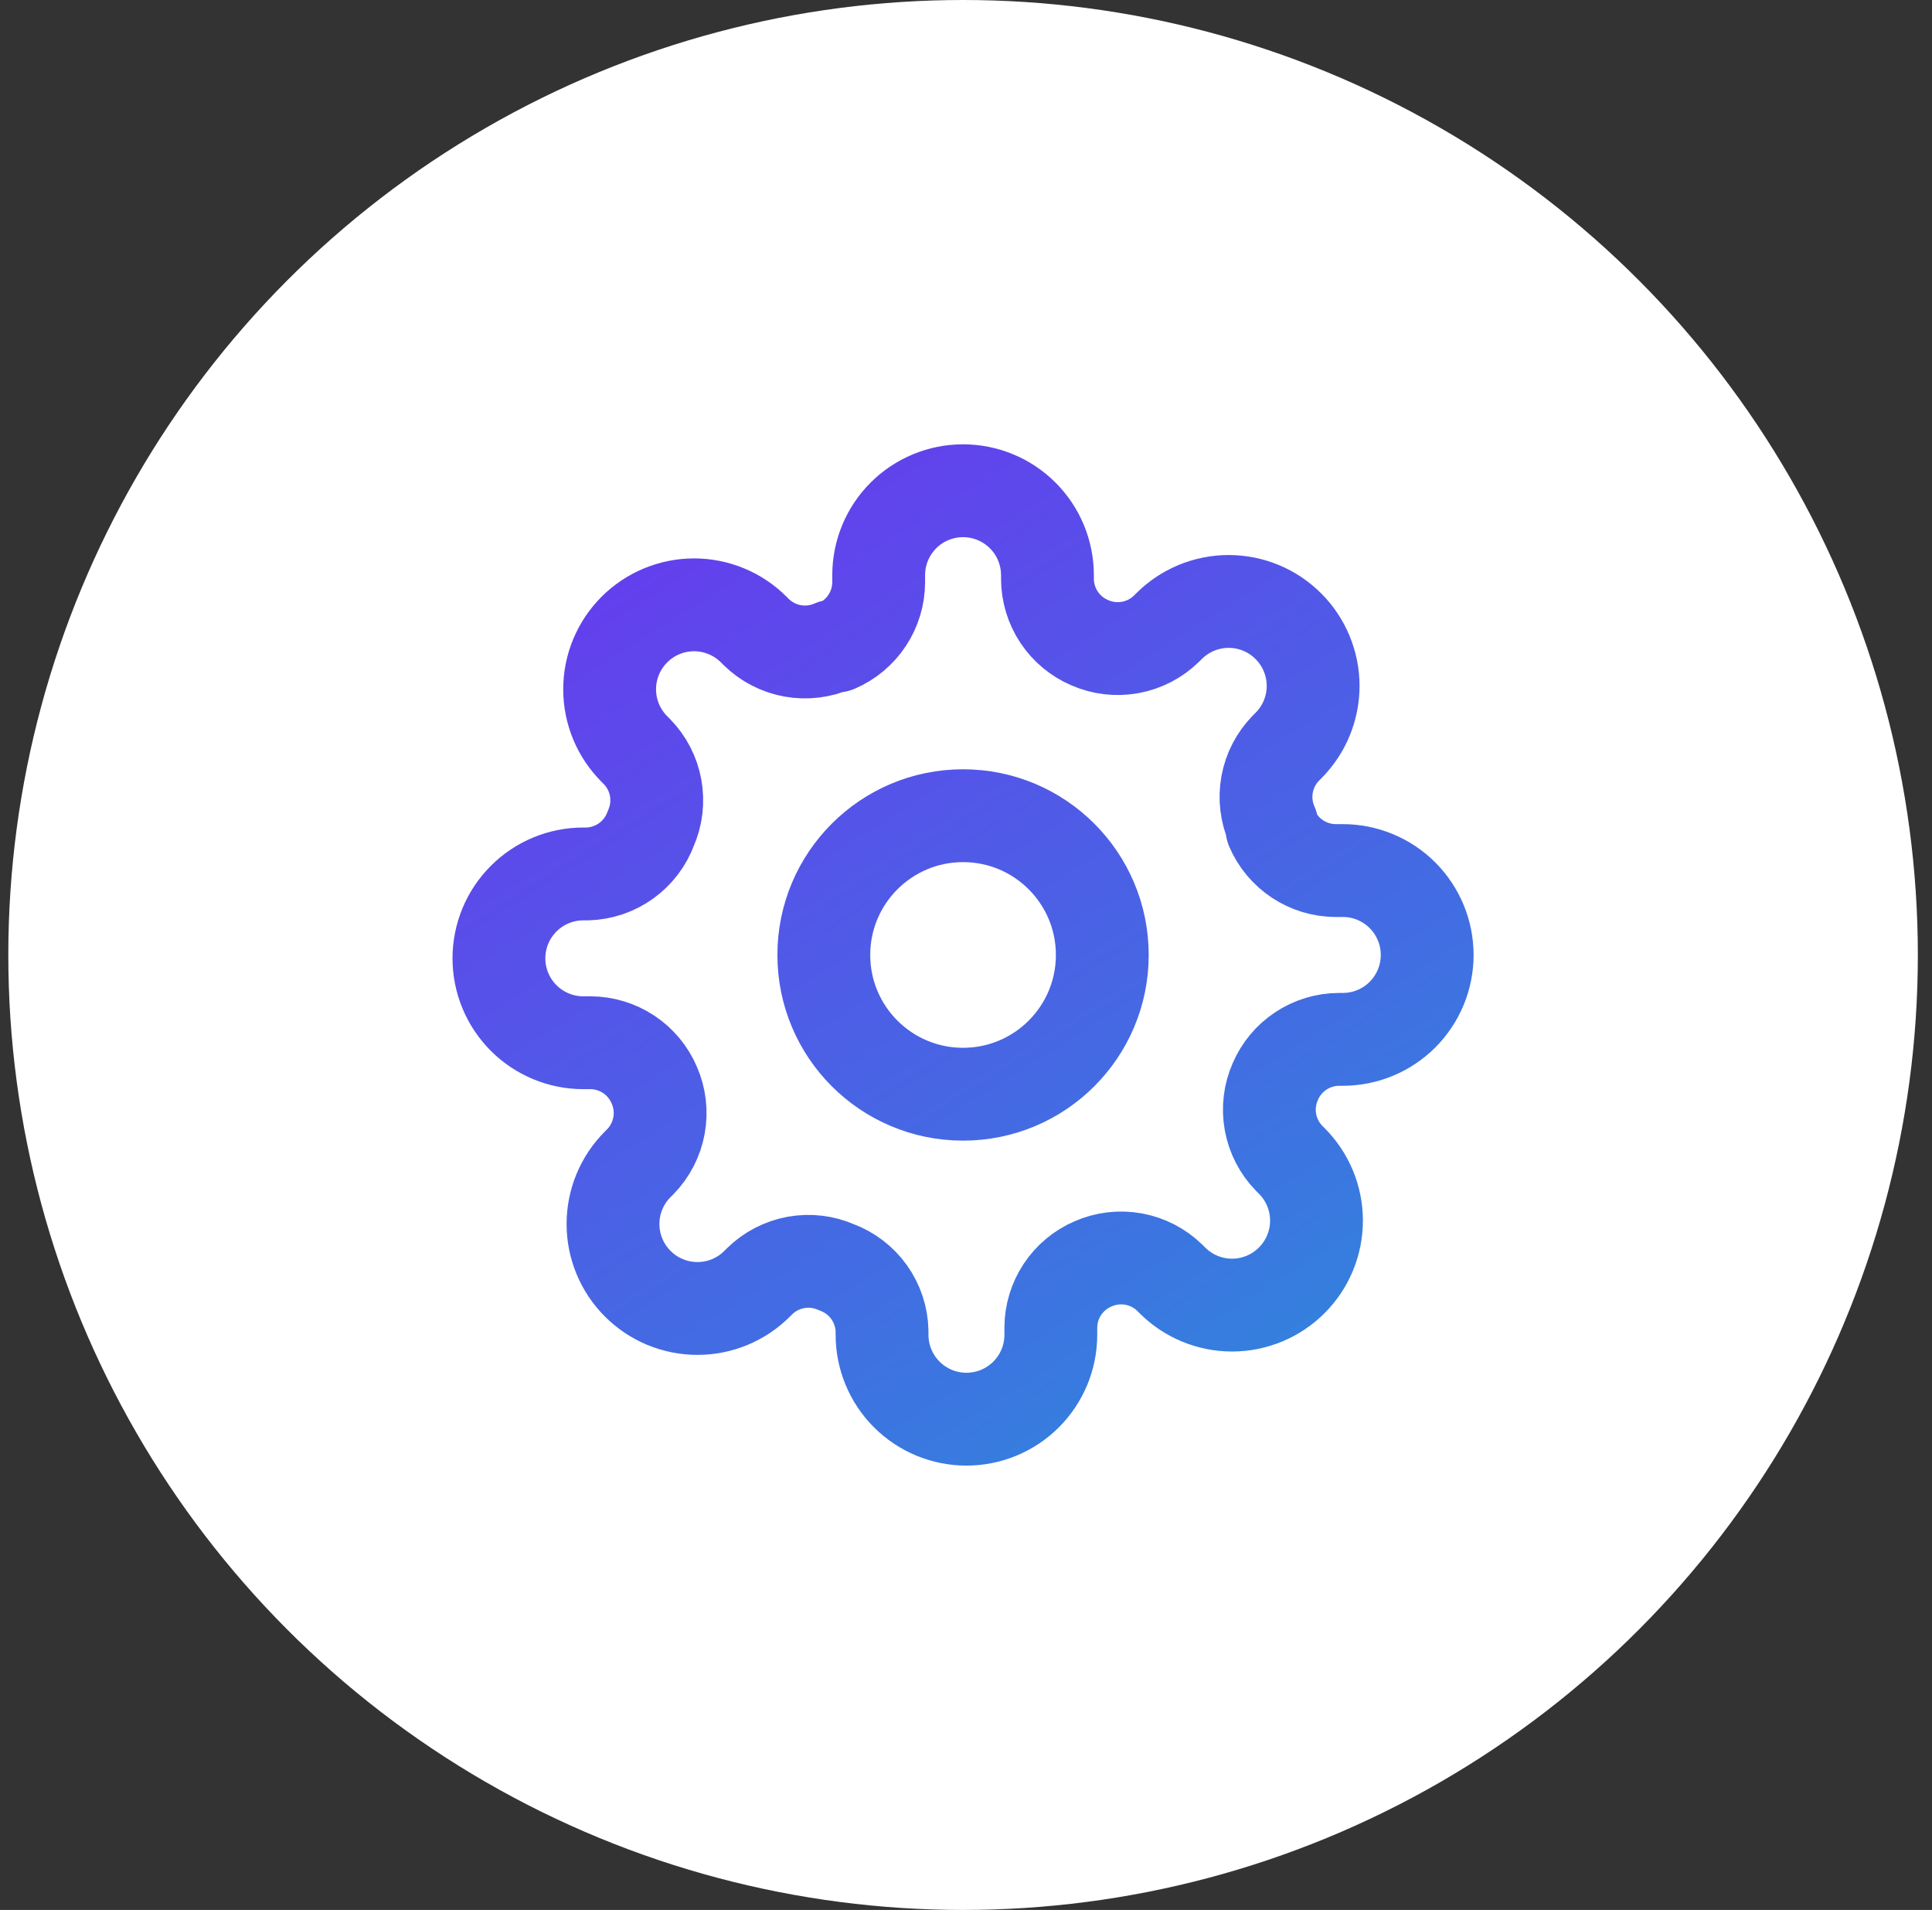
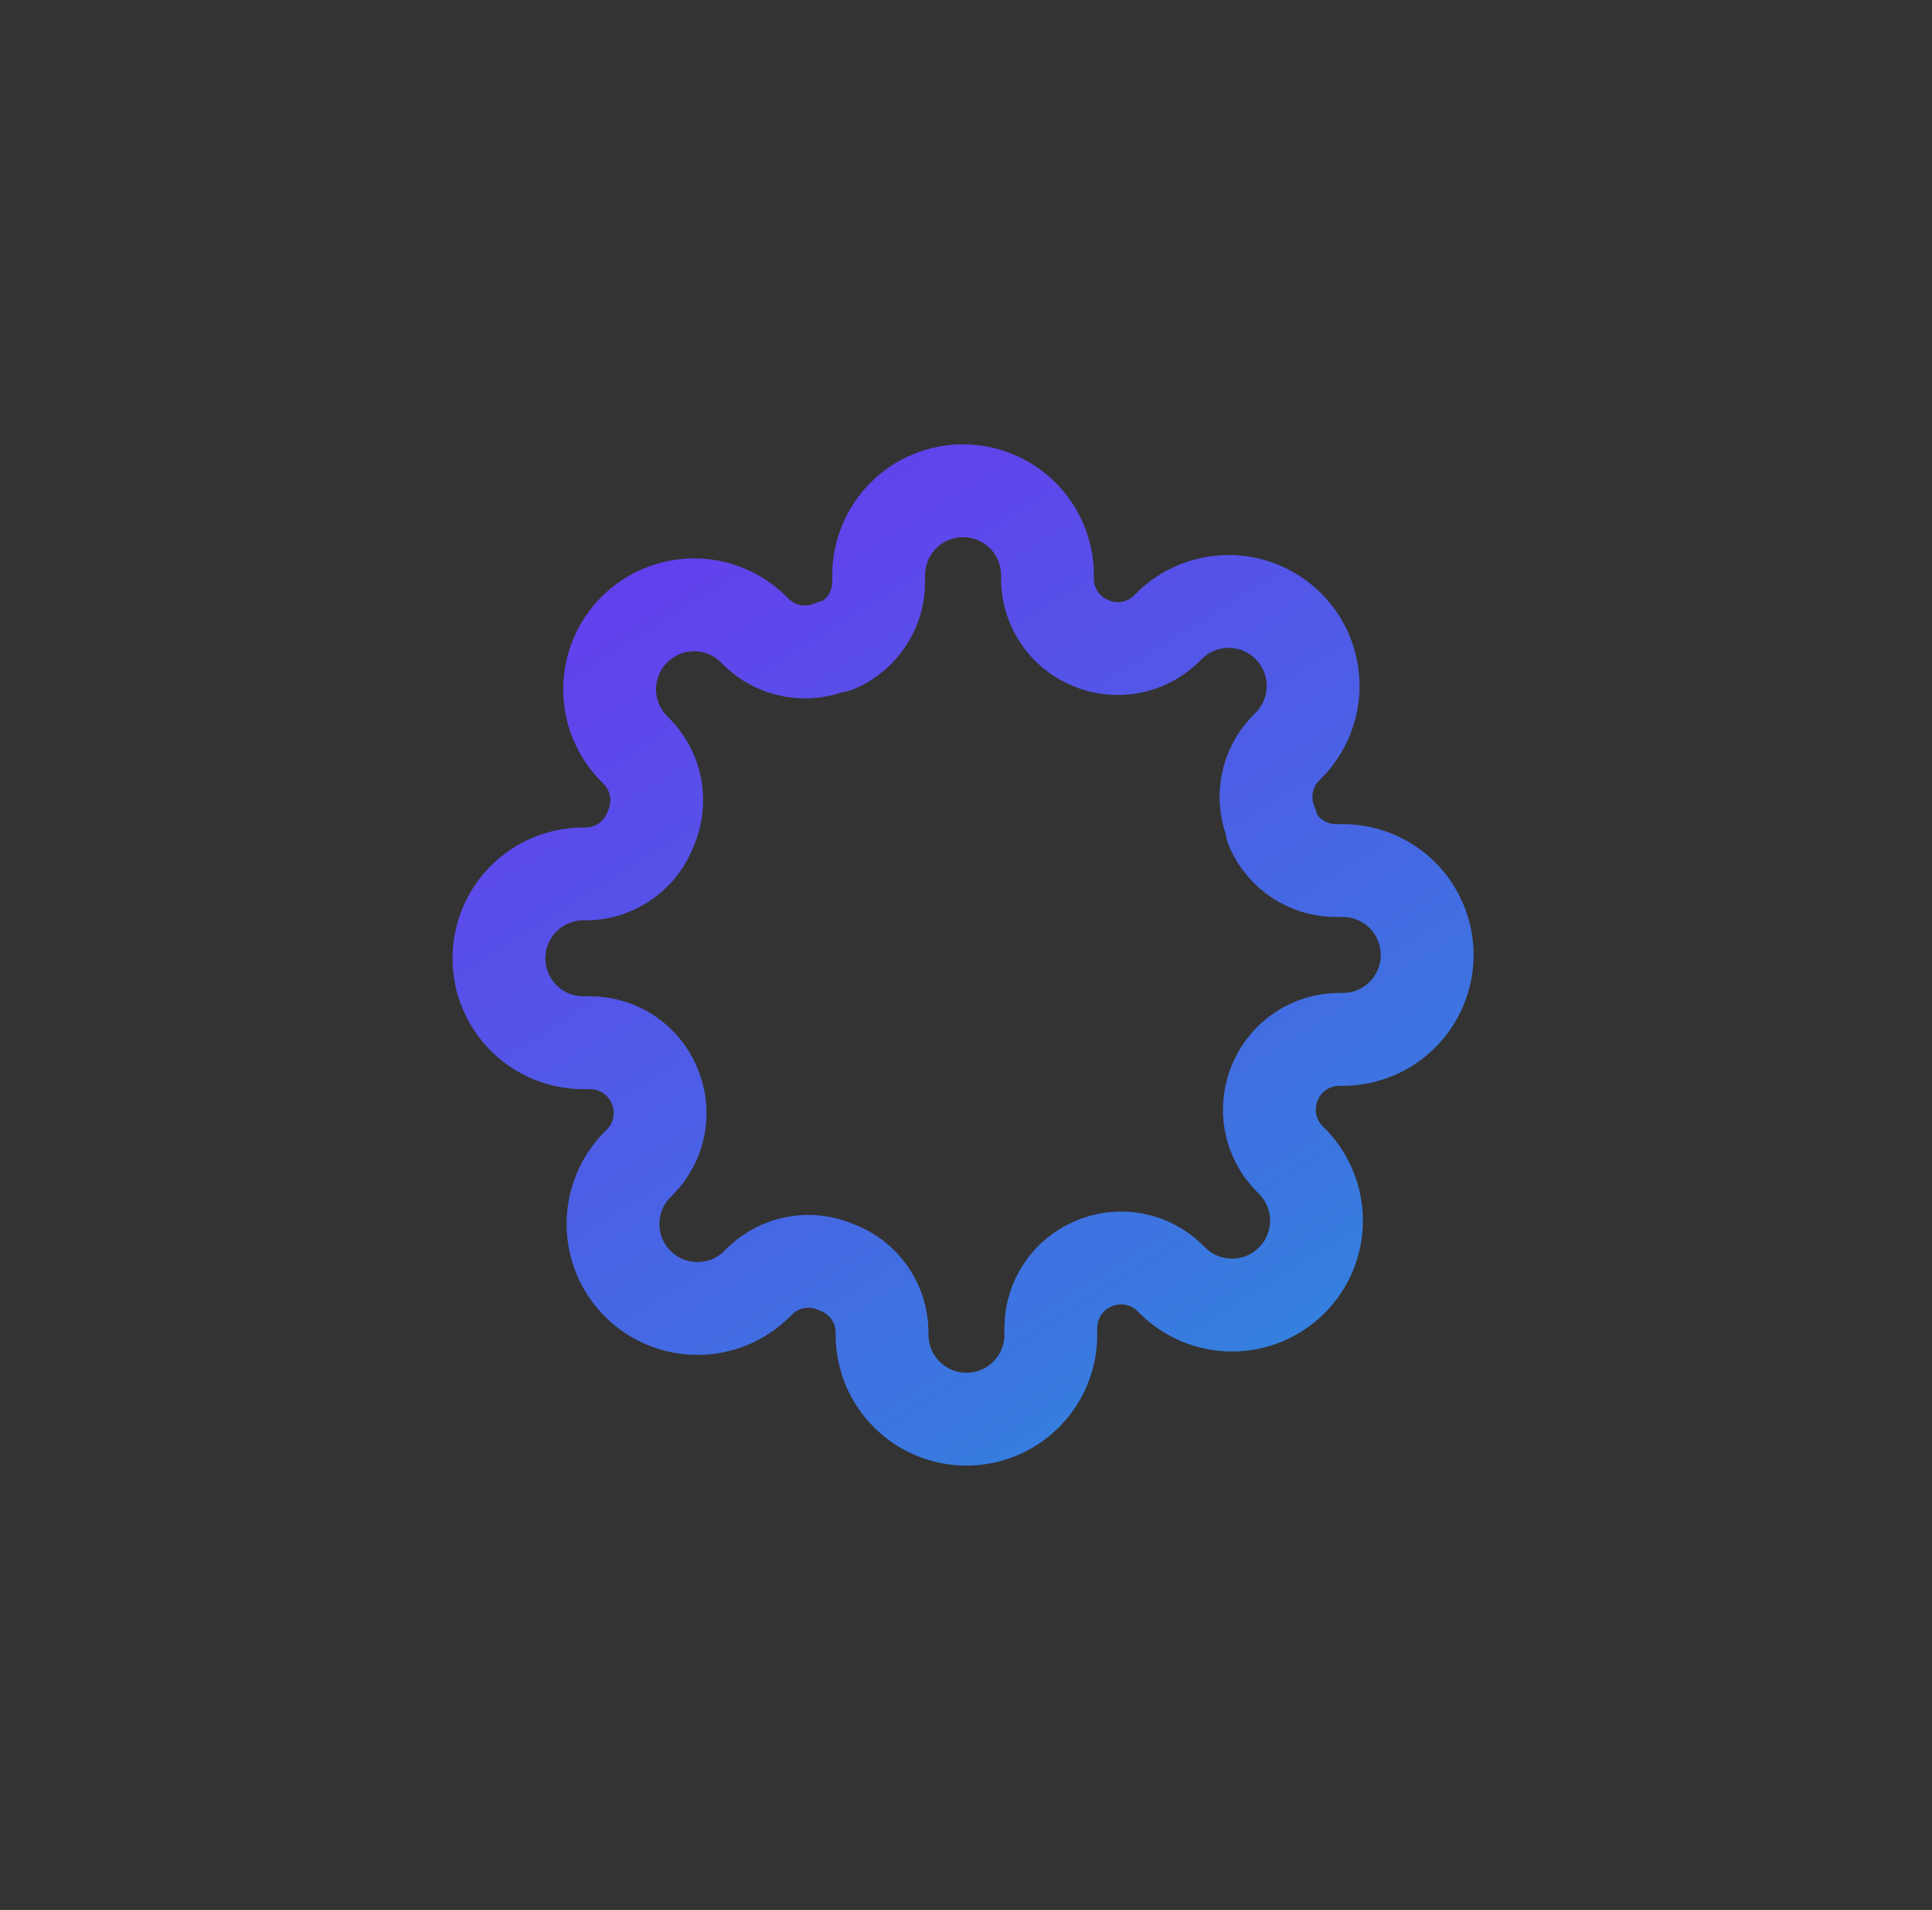
<svg xmlns="http://www.w3.org/2000/svg" width="86" height="85" viewBox="0 0 86 85" fill="none">
  <rect x="0" y="0" width="86" height="85" fill="#333333" stroke="none" />
-   <circle cx="42.87" cy="42.5" r="42.5" fill="white" />
-   <path d="M42.869 48.697C46.292 48.697 49.067 45.923 49.067 42.5C49.067 39.077 46.292 36.302 42.869 36.302C39.446 36.302 36.671 39.077 36.671 42.5C36.671 45.923 39.446 48.697 42.869 48.697Z" stroke="url(#paint0_linear_4003_8525)" stroke-width="4.132" stroke-linecap="round" stroke-linejoin="round" />
  <path d="M56.768 48.134C56.517 48.7 56.443 49.329 56.553 49.938C56.664 50.547 56.954 51.11 57.387 51.552L57.5 51.665C57.849 52.014 58.126 52.428 58.315 52.884C58.504 53.34 58.602 53.829 58.602 54.323C58.602 54.816 58.504 55.305 58.315 55.761C58.126 56.217 57.849 56.631 57.5 56.98C57.151 57.329 56.737 57.606 56.281 57.795C55.825 57.984 55.336 58.082 54.842 58.082C54.349 58.082 53.86 57.984 53.404 57.795C52.948 57.606 52.534 57.329 52.185 56.98L52.072 56.867C51.63 56.434 51.067 56.144 50.458 56.034C49.849 55.923 49.22 55.998 48.654 56.248C48.098 56.486 47.625 56.881 47.291 57.385C46.957 57.889 46.778 58.479 46.776 59.084V59.403C46.776 60.399 46.38 61.355 45.676 62.059C44.971 62.764 44.016 63.159 43.019 63.159C42.023 63.159 41.068 62.764 40.363 62.059C39.659 61.355 39.263 60.399 39.263 59.403V59.234C39.249 58.612 39.047 58.009 38.686 57.504C38.324 56.998 37.818 56.613 37.235 56.398C36.668 56.148 36.04 56.073 35.431 56.184C34.821 56.294 34.259 56.585 33.816 57.018L33.704 57.13C33.355 57.48 32.941 57.757 32.485 57.946C32.029 58.135 31.54 58.232 31.046 58.232C30.553 58.232 30.064 58.135 29.608 57.946C29.152 57.757 28.738 57.48 28.389 57.13C28.039 56.782 27.762 56.367 27.573 55.911C27.384 55.455 27.287 54.967 27.287 54.473C27.287 53.979 27.384 53.49 27.573 53.034C27.762 52.578 28.039 52.164 28.389 51.815L28.501 51.703C28.934 51.26 29.225 50.698 29.335 50.088C29.446 49.479 29.371 48.851 29.121 48.284C28.883 47.729 28.488 47.255 27.984 46.921C27.48 46.588 26.889 46.408 26.285 46.406H25.966C24.97 46.406 24.014 46.01 23.31 45.306C22.605 44.602 22.209 43.646 22.209 42.65C22.209 41.654 22.605 40.698 23.31 39.994C24.014 39.289 24.97 38.894 25.966 38.894H26.135C26.756 38.879 27.359 38.678 27.865 38.316C28.371 37.954 28.756 37.449 28.971 36.865C29.221 36.299 29.295 35.67 29.185 35.061C29.075 34.452 28.784 33.889 28.351 33.447L28.238 33.334C27.889 32.985 27.612 32.571 27.423 32.115C27.234 31.659 27.137 31.17 27.137 30.677C27.137 30.183 27.234 29.694 27.423 29.238C27.612 28.782 27.889 28.368 28.238 28.019C28.587 27.67 29.002 27.393 29.457 27.204C29.913 27.015 30.402 26.917 30.896 26.917C31.39 26.917 31.878 27.015 32.334 27.204C32.79 27.393 33.205 27.67 33.553 28.019L33.666 28.132C34.109 28.565 34.671 28.855 35.28 28.966C35.89 29.076 36.518 29.002 37.084 28.752H37.235C37.79 28.513 38.264 28.118 38.598 27.614C38.931 27.11 39.111 26.52 39.113 25.915V25.596C39.113 24.6 39.509 23.645 40.213 22.94C40.917 22.236 41.873 21.84 42.869 21.84C43.865 21.84 44.821 22.236 45.525 22.94C46.23 23.645 46.626 24.6 46.626 25.596V25.765C46.628 26.37 46.807 26.96 47.141 27.464C47.474 27.968 47.948 28.363 48.504 28.601C49.07 28.851 49.699 28.926 50.308 28.815C50.917 28.705 51.479 28.414 51.922 27.981L52.035 27.869C52.383 27.52 52.798 27.242 53.254 27.053C53.71 26.864 54.199 26.767 54.692 26.767C55.186 26.767 55.675 26.864 56.131 27.053C56.587 27.242 57.001 27.52 57.35 27.869C57.699 28.218 57.976 28.632 58.165 29.088C58.354 29.544 58.452 30.033 58.452 30.526C58.452 31.02 58.354 31.509 58.165 31.965C57.976 32.421 57.699 32.835 57.35 33.184L57.237 33.297C56.804 33.739 56.514 34.301 56.403 34.911C56.293 35.52 56.367 36.148 56.617 36.715V36.865C56.855 37.421 57.251 37.894 57.755 38.228C58.258 38.562 58.849 38.741 59.453 38.743H59.773C60.769 38.743 61.724 39.139 62.429 39.843C63.133 40.548 63.529 41.503 63.529 42.5C63.529 43.496 63.133 44.451 62.429 45.156C61.724 45.86 60.769 46.256 59.773 46.256H59.604C58.999 46.258 58.409 46.437 57.905 46.771C57.401 47.105 57.006 47.578 56.768 48.134Z" stroke="url(#paint1_linear_4003_8525)" stroke-width="4.132" stroke-linecap="round" stroke-linejoin="round" />
  <defs>
    <linearGradient id="paint0_linear_4003_8525" x1="23.948" y1="21.84" x2="53.694" y2="69.321" gradientUnits="userSpaceOnUse">
      <stop stop-color="#6938EF" />
      <stop offset="1" stop-color="#2E88DC" />
    </linearGradient>
    <linearGradient id="paint1_linear_4003_8525" x1="23.948" y1="21.84" x2="53.694" y2="69.321" gradientUnits="userSpaceOnUse">
      <stop stop-color="#6938EF" />
      <stop offset="1" stop-color="#2E88DC" />
    </linearGradient>
  </defs>
</svg>